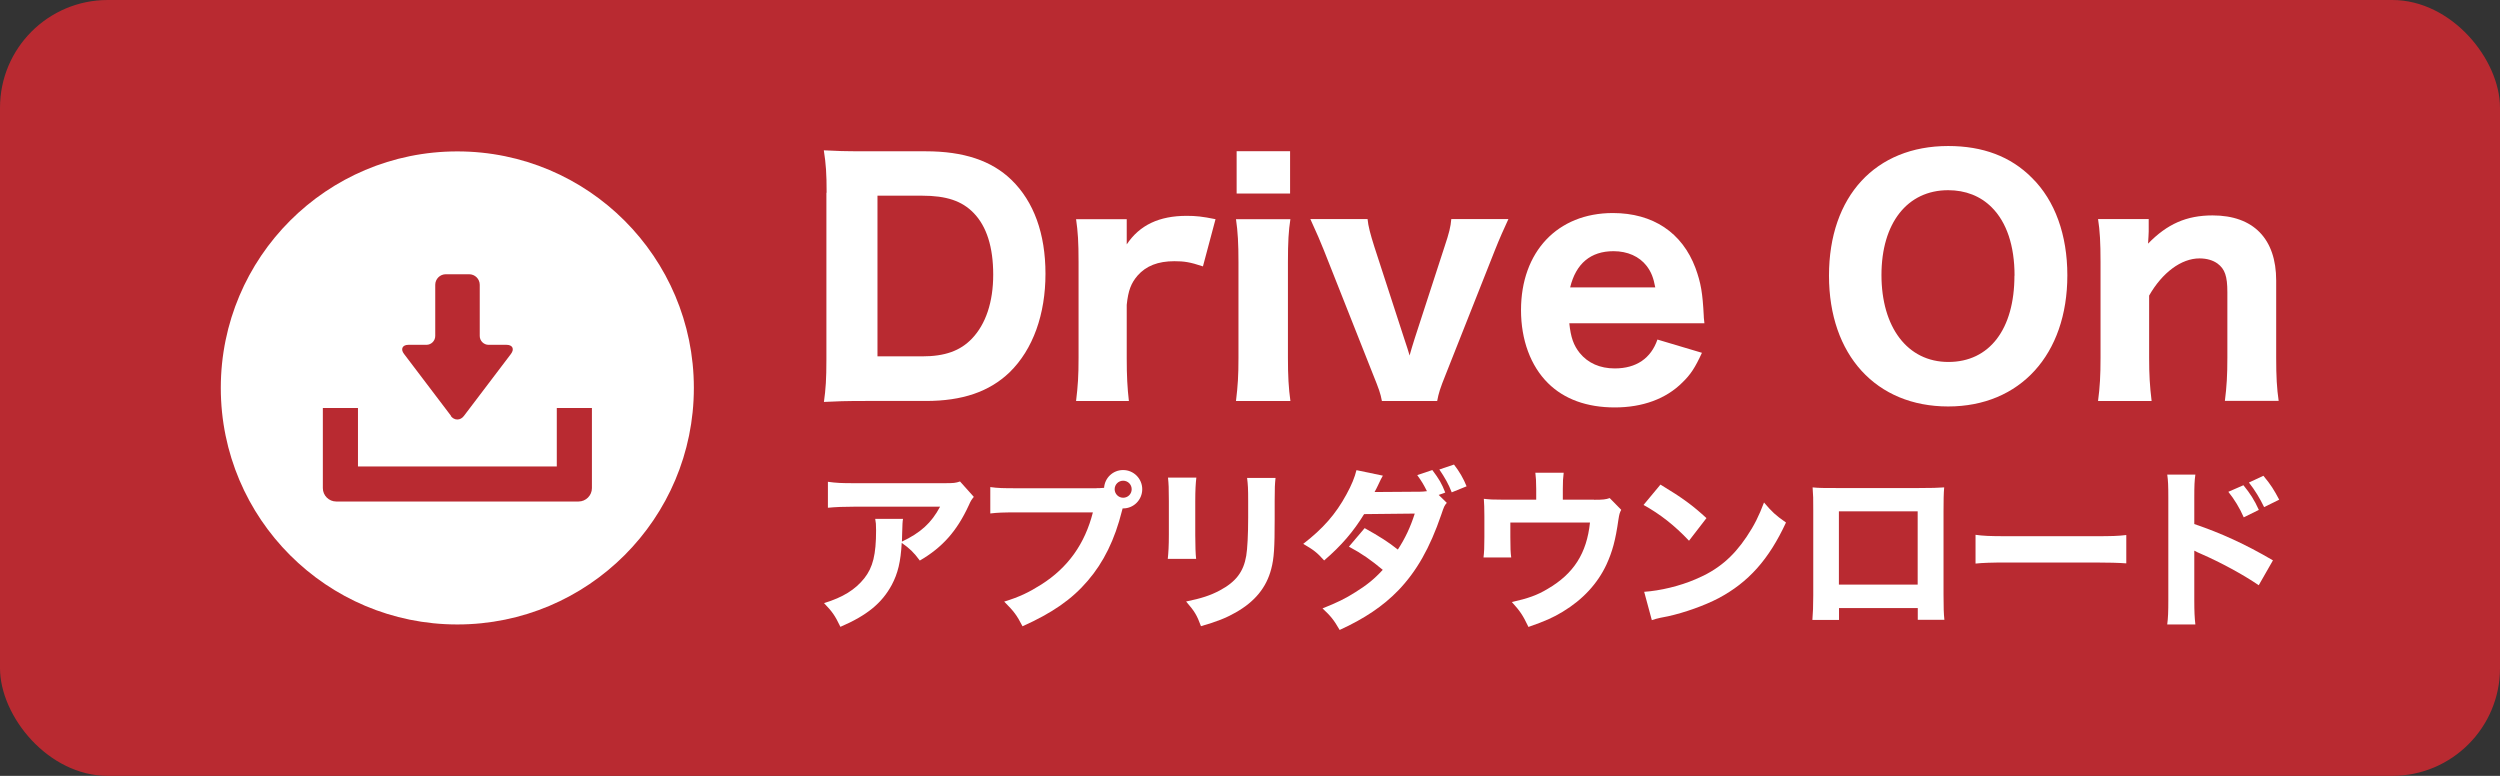
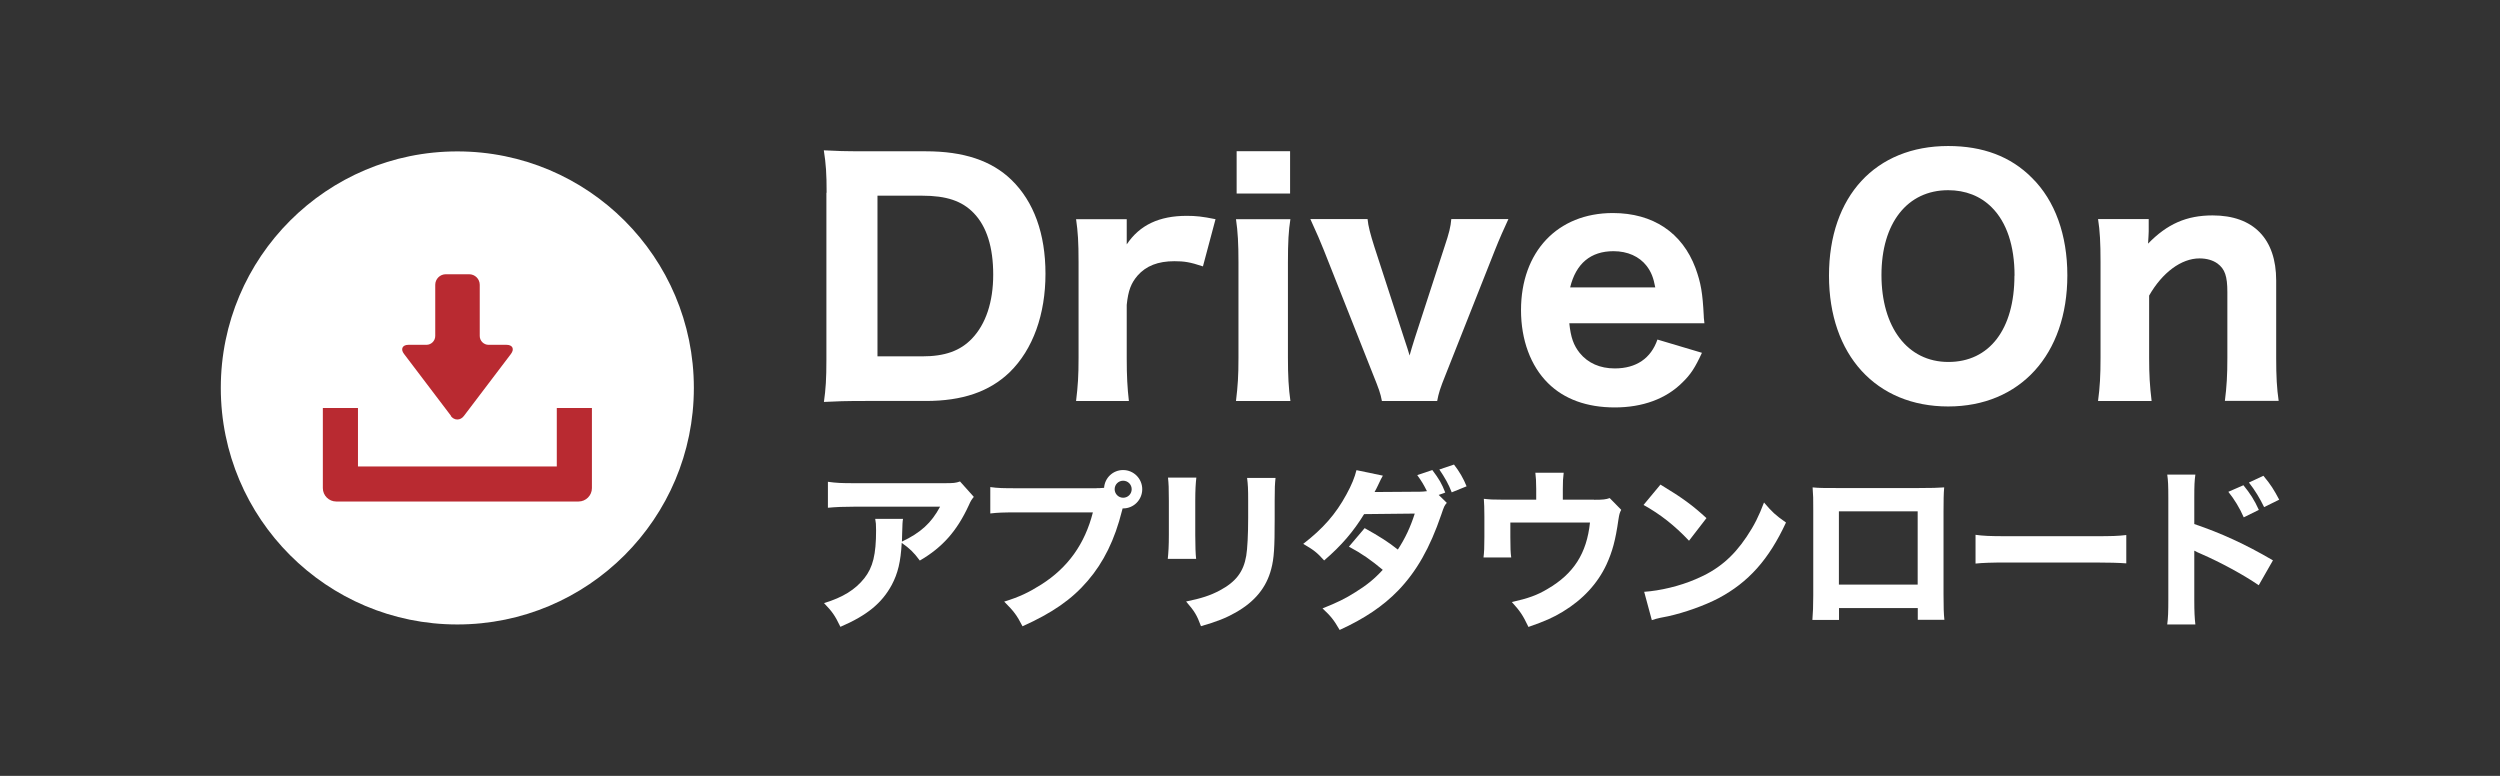
<svg xmlns="http://www.w3.org/2000/svg" width="232" height="72" viewBox="0 0 232 72">
  <rect x="0" y="0" width="232" height="72" fill="#333333" stroke="none" />
  <defs>
    <style>.cls-1{fill:none;}.cls-1,.cls-2,.cls-3,.cls-4,.cls-5{stroke-width:0px;}.cls-2{fill:#fff;}.cls-6{clip-path:url(#clippath);}.cls-3{fill:url(#_新規グラデーションスウォッチ_8);}.cls-4{fill:#b92a31;}.cls-5{fill:url(#_新規グラデーションスウォッチ_7);}</style>
    <clipPath id="clippath">
      <rect class="cls-1" x="-2046.45" y="-963" width="1920.45" height="1080" />
    </clipPath>
    <radialGradient id="_新規グラデーションスウォッチ_7" cx="-939.43" cy="-378.6" fx="-939.43" fy="-378.6" r="1005.92" gradientTransform="translate(41.35 -82.26) scale(1.2 .9)" gradientUnits="userSpaceOnUse">
      <stop offset="0" stop-color="#ffffc7" />
      <stop offset=".25" stop-color="#fff08d" />
      <stop offset=".61" stop-color="#ffdd41" />
      <stop offset=".87" stop-color="#ffd112" />
      <stop offset="1" stop-color="#ffcd00" />
    </radialGradient>
    <radialGradient id="_新規グラデーションスウォッチ_8" cx="-939.43" cy="-378.6" fx="-939.43" fy="-378.6" r="1102.31" gradientTransform="translate(41.35 -82.26) scale(1.2 .9)" gradientUnits="userSpaceOnUse">
      <stop offset="0" stop-color="#fff" />
      <stop offset="1" stop-color="gold" />
    </radialGradient>
  </defs>
  <g id="_レイヤー_2">
    <g class="cls-6">
      <ellipse class="cls-5" cx="-1086.23" cy="-423" rx="1937.26" ry="1452.6" />
      <path class="cls-3" d="m-1086.23-423l-741.62-1342.51c77.6-24.13,157.75-44.58,240.05-61.08l501.57,1403.58h0Zm0,0v-1452.74s0,0,0,0c-85.72,0-170.14,4.18-252.92,12.27l252.92,1440.47h0Zm0,0l501.57-1403.58c-80.92-16.22-163.93-28.6-248.66-36.89l-252.92,1440.47h0Zm0,0l-1678.15-726.49c-42.17,54.65-79.73,111.55-112.28,170.4L-1086.23-423h0Zm0,0h0l-1369.98-1027.25c-59.75,44.8-115.6,92.51-167.17,142.83L-1086.23-423h0Zm1871.89-376.09c-22-61.71-49.27-121.81-81.45-180L-1086.23-423l1871.89-376.09Zm-1871.89,376.09H851.22c0-64.28-5.58-127.57-16.37-189.64l-1921.08,189.64h0Zm0,0h0s-1871.89-376.09-1871.89-376.09c-21.63,60.68-38.15,122.92-49.19,186.45l1921.08,189.64h0ZM-117.34-1681.32c-72.89-31.62-148.77-59.79-227.26-84.19L-1086.23-423-117.34-1681.32Zm709.27,531.83c-42.46-55.03-89.59-107.77-141-157.93L-1086.23-423l1678.15-726.49Zm-308.17-300.76c-59.75-44.8-123.38-86.68-190.48-125.35L-1086.23-423,283.76-1450.25ZM-1086.23-423h0l-968.88-1258.32c-73.39,31.84-143.73,67.18-210.62,105.72L-1086.23-423h0ZM-117.35,835.32c73.39-31.84,143.73-67.18,210.62-105.72L-1086.23-423-117.35,835.32ZM-1086.23-423v1452.74h0c85.72,0,170.14-4.18,252.92-12.27l-252.92-1440.47h0Zm0,0l501.57,1403.59c82.3-16.49,162.45-36.95,240.05-61.08L-1086.23-423h0Zm0,0h0L785.66-46.91c21.63-60.68,38.15-122.92,49.19-186.45l-1921.08-189.64Zm0,0h0L591.93,303.49c42.17-54.65,79.73-111.55,112.28-170.4L-1086.23-423h0Zm0,0h0L-2958.12-46.91c22,61.71,49.27,121.81,81.46,180L-1086.23-423h0Zm0,0l-501.57,1403.59c80.92,16.22,163.93,28.6,248.65,36.89l252.92-1440.47h0Zm0,0h0s-1678.15,726.49-1678.15,726.49c42.46,55.03,89.59,107.77,141,157.93L-1086.23-423h0Zm-1937.45,0c0,64.28,5.57,127.57,16.37,189.64l1921.08-189.64h-1937.45Zm1937.45,0h0s-968.88,1258.32-968.88,1258.32c72.88,31.62,148.77,59.79,227.26,84.19L-1086.23-423h0Zm0,0h0s-1369.98,1027.25-1369.98,1027.25c59.75,44.8,123.38,86.68,190.48,125.35L-1086.23-423h0ZM283.75,604.25c59.75-44.8,115.6-92.51,167.17-142.83L-1086.23-423,283.75,604.25Z" />
    </g>
  </g>
  <g id="_レイヤー_1">
-     <rect class="cls-4" width="232" height="72" rx="10" ry="10" />
    <path class="cls-2" d="m76.71,17.88c0-1.77-.06-2.65-.26-3.93,1.14.06,1.85.09,3.9.09h5.56c3.51,0,6.1.86,7.95,2.65,2.08,2.02,3.16,4.99,3.16,8.72s-1.14,7.01-3.34,9.15c-1.88,1.8-4.39,2.65-7.75,2.65h-5.59c-1.94,0-2.71.03-3.88.09.17-1.23.23-2.11.23-3.93v-15.48Zm8.87,15.19c2.11,0,3.53-.51,4.62-1.65,1.28-1.34,1.97-3.39,1.97-5.93s-.6-4.48-1.82-5.73c-1.08-1.11-2.51-1.6-4.79-1.6h-4.13v14.91h4.16Z" />
    <path class="cls-2" d="m111.63,24.72c-1.2-.4-1.74-.48-2.65-.48-1.51,0-2.62.43-3.42,1.34-.6.71-.86,1.37-1,2.71v4.93c0,1.71.06,2.76.2,3.99h-4.9c.17-1.43.23-2.31.23-3.99v-8.89c0-1.91-.06-2.79-.23-3.99h4.7v2.34c1.2-1.8,3.02-2.65,5.56-2.65.86,0,1.45.06,2.68.31l-1.17,4.39Z" />
    <path class="cls-2" d="m119.75,20.33c-.17,1.08-.23,2.14-.23,4.02v8.84c0,1.68.06,2.82.23,4.02h-5.05c.17-1.43.23-2.31.23-3.99v-8.89c0-1.74-.06-2.82-.23-3.99h5.05Zm-.03-6.3v3.93h-4.96v-3.93h4.96Z" />
    <path class="cls-2" d="m126.91,20.33c.06.66.26,1.4.63,2.57l2.76,8.49c.31.94.37,1.11.51,1.6.14-.51.23-.8.48-1.6l2.76-8.49c.43-1.28.57-1.85.63-2.57h5.3c-.4.86-.83,1.82-1.25,2.88l-4.56,11.52c-.54,1.34-.66,1.74-.8,2.48h-5.13c-.14-.74-.28-1.11-.83-2.48l-4.56-11.52c-.23-.6-.71-1.71-1.25-2.88h5.3Z" />
    <path class="cls-2" d="m145.63,29.99c.14,1.34.4,2.05.97,2.77.77.94,1.88,1.43,3.25,1.43,2,0,3.36-.94,3.96-2.68l4.13,1.23c-.63,1.37-1.05,2.02-1.82,2.76-1.51,1.51-3.68,2.31-6.27,2.31s-4.7-.77-6.19-2.25c-1.62-1.6-2.51-4.02-2.51-6.78,0-5.42,3.39-9.01,8.52-9.01,3.73,0,6.44,1.82,7.67,5.1.51,1.4.66,2.31.77,4.45,0,.11,0,.14.06.68h-12.54Zm7.98-3.31c-.17-.91-.37-1.43-.8-2-.68-.88-1.77-1.37-3.08-1.37-2.11,0-3.48,1.14-4.02,3.36h7.9Z" />
    <path class="cls-2" d="m188.57,16.51c2.14,2.11,3.28,5.3,3.28,9.04,0,7.35-4.39,12.17-11.06,12.17s-11.06-4.76-11.06-12.14,4.33-12.03,11.06-12.03c3.22,0,5.81.97,7.78,2.96Zm-1.62,9.07c0-2.79-.74-4.96-2.11-6.33-1.05-1.06-2.45-1.6-4.05-1.6-3.79,0-6.19,3.05-6.19,7.87s2.39,8.07,6.21,8.07,6.13-3.05,6.13-8.01Z" />
    <path class="cls-2" d="m194.7,37.2c.17-1.28.23-2.34.23-3.99v-8.89c0-1.82-.06-2.91-.23-3.99h4.7v1.14c0,.23-.03.6-.06,1.14,1.77-1.82,3.56-2.62,5.99-2.62,3.79,0,5.9,2.17,5.9,6.04v7.18c0,1.74.06,2.82.23,3.99h-4.99c.17-1.34.23-2.39.23-3.99v-6.1c0-1.48-.23-2.14-.91-2.65-.43-.31-1-.48-1.68-.48-1.68,0-3.45,1.31-4.67,3.45v5.79c0,1.54.06,2.59.23,3.99h-4.96Z" />
    <path class="cls-2" d="m90.37,46.11c-.21.26-.27.34-.47.79-1.09,2.37-2.44,3.9-4.54,5.12-.59-.79-.93-1.11-1.68-1.64-.1,1.76-.35,2.82-.93,3.91-.91,1.68-2.29,2.82-4.76,3.88-.51-1.06-.75-1.4-1.52-2.2,1.76-.54,2.9-1.25,3.74-2.31.8-1.01,1.09-2.21,1.09-4.44,0-.59-.02-.72-.08-1.07h2.58c-.05.3-.05.4-.08,1.36,0,.08,0,.29-.02.75,1.73-.82,2.73-1.72,3.54-3.24h-7.94c-.96,0-1.75.03-2.47.1v-2.41c.8.11,1.22.13,2.5.13h8.28c.91,0,1.07-.02,1.48-.16l1.28,1.43Z" />
    <path class="cls-2" d="m101.77,45.3c.19,0,.38,0,.69-.03.06-.93.83-1.65,1.76-1.65.99,0,1.78.8,1.78,1.78s-.79,1.78-1.76,1.78h-.06l-.06.22c-.67,2.69-1.7,4.78-3.18,6.5-1.48,1.73-3.29,2.98-6.05,4.22-.53-1.03-.79-1.38-1.7-2.29,1.4-.43,2.28-.85,3.45-1.59,2.47-1.57,4.04-3.77,4.78-6.69h-7.03c-1.31,0-1.83.02-2.49.1v-2.45c.69.1,1.19.11,2.52.11h7.35Zm1.67.1c0,.43.35.79.79.79s.79-.35.79-.79-.35-.79-.79-.79-.79.35-.79.79Z" />
    <path class="cls-2" d="m111.02,44.33c-.06.53-.1,1.12-.1,2.18v3.14c0,.99.03,1.78.08,2.21h-2.63c.06-.59.1-1.19.1-2.25v-3.11c0-1.23-.02-1.6-.08-2.18h2.63Zm7.35.02c-.06.58-.08.91-.08,2.13v1.7c0,2.66-.06,3.64-.32,4.62-.45,1.73-1.52,3.03-3.3,4.04-.9.51-1.75.85-3.22,1.27-.38-1.03-.59-1.38-1.38-2.29,1.41-.29,2.25-.56,3.13-1.03,1.48-.79,2.2-1.72,2.45-3.21.11-.64.18-1.97.18-3.54v-1.52c0-1.22-.02-1.51-.1-2.17h2.65Z" />
    <path class="cls-2" d="m134.26,46.67c-.22.26-.24.29-.51,1.09-1.06,3.1-2.29,5.26-3.99,7.03-1.41,1.46-3.16,2.63-5.44,3.67-.55-.95-.82-1.28-1.59-2,1.33-.53,2.12-.91,3.06-1.51,1.07-.67,1.73-1.2,2.53-2.07-1.09-.91-1.94-1.51-3.14-2.15l1.46-1.72c1.41.79,2.17,1.27,3.08,1.99.69-1.06,1.17-2.09,1.57-3.34l-4.7.05c-.98,1.6-2.1,2.92-3.71,4.3-.66-.74-.98-.98-1.94-1.54,1.83-1.41,3.02-2.76,4.01-4.59.47-.85.77-1.59.93-2.25l2.45.51c-.16.29-.21.37-.42.83-.14.29-.19.4-.35.69l4.23-.03c.22,0,.4-.02.63-.05-.29-.58-.48-.91-.9-1.49l1.4-.47c.64.85.88,1.27,1.2,2.09l-.61.22.74.72Zm.67-3.56c.5.64.88,1.3,1.17,2.02l-1.38.56c-.27-.72-.66-1.41-1.15-2.12l1.36-.46Z" />
    <path class="cls-2" d="m147.94,46.38c.8,0,1.09-.03,1.44-.16l1.07,1.09c-.14.27-.18.39-.26.91-.27,1.91-.56,2.97-1.11,4.17-.82,1.76-2.2,3.26-4.06,4.38-.87.53-1.65.88-3.18,1.41-.53-1.11-.77-1.46-1.54-2.31,1.51-.34,2.36-.64,3.32-1.22,2.42-1.41,3.63-3.3,3.93-6.16h-7.39v1.36c0,.98.02,1.44.08,1.88h-2.57c.06-.5.08-.93.08-1.88v-1.94c0-.77-.02-1.16-.05-1.62.56.06.79.08,1.84.08h3.02v-.99c0-.69-.03-1.12-.08-1.51h2.63c-.06.47-.08.83-.08,1.49v1.01h2.89Z" />
    <path class="cls-2" d="m154.09,44.97c2.07,1.25,2.98,1.93,4.27,3.11l-1.62,2.1c-1.33-1.41-2.68-2.47-4.22-3.32l1.57-1.89Zm-1.51,9.95c1.48-.1,3.3-.53,4.78-1.17,2.04-.85,3.46-2.05,4.72-3.93.72-1.07,1.15-1.94,1.62-3.19.75.88,1.04,1.16,2.04,1.86-1.59,3.43-3.48,5.55-6.27,7.03-1.28.67-3.13,1.33-4.67,1.67q-.4.08-.71.14c-.37.08-.46.11-.8.22l-.71-2.63Z" />
    <path class="cls-2" d="m170.66,56.42v1.11h-2.47c.05-.63.08-1.3.08-2.26v-7.92c0-1.14,0-1.33-.06-2.12.66.06.91.06,2.31.06h7.49c1.35,0,1.75-.02,2.41-.06-.05.56-.06,1.27-.06,2.2v7.75c0,1.16.02,1.78.08,2.34h-2.47v-1.09h-7.3Zm7.3-8.97h-7.31v6.8h7.31v-6.8Z" />
    <path class="cls-2" d="m183.32,49.63c.72.1,1.3.13,2.94.13h8.12c1.62,0,2.2-.02,2.94-.11v2.63c-.64-.05-1.7-.08-2.95-.08h-8.1c-1.4,0-2.31.03-2.94.1v-2.66Z" />
    <path class="cls-2" d="m201.12,57.94c.08-.61.1-1.17.1-2.26v-9.49c0-1.14-.02-1.59-.1-2.15h2.61c-.08.61-.1.98-.1,2.15v2.44c2.49.85,4.68,1.84,7.3,3.37l-1.32,2.31c-1.43-.98-3.53-2.12-5.37-2.92-.3-.13-.37-.16-.61-.29v4.62c0,1.03.03,1.62.1,2.23h-2.61Zm7.07-12.91c.63.77,1.03,1.4,1.43,2.29l-1.4.69c-.38-.87-.87-1.67-1.43-2.37l1.4-.61Zm1.86-.87c.69.83.96,1.27,1.46,2.21l-1.4.69c-.4-.82-.85-1.57-1.41-2.28l1.35-.63Z" />
    <circle class="cls-2" cx="42.44" cy="36" r="21.95" />
    <path class="cls-4" d="m41.83,38.6c.16.21.37.33.61.33s.45-.12.61-.33l4.37-5.76c.16-.22.21-.42.13-.59-.08-.16-.27-.25-.54-.25h-1.67c-.45,0-.82-.37-.82-.82v-4.75c0-.54-.44-.98-.98-.98h-2.17c-.54,0-.98.44-.98.98v4.75c0,.45-.37.82-.82.82h-1.67c-.27,0-.46.09-.54.25-.08.16-.04.37.13.59l4.37,5.76Z" />
    <path class="cls-4" d="m51.67,37.86v5.43h-18.45v-5.43h-3.26v7.44c0,.68.56,1.24,1.24,1.24h22.49c.68,0,1.24-.56,1.24-1.24v-7.44h-3.26Z" />
  </g>
</svg>